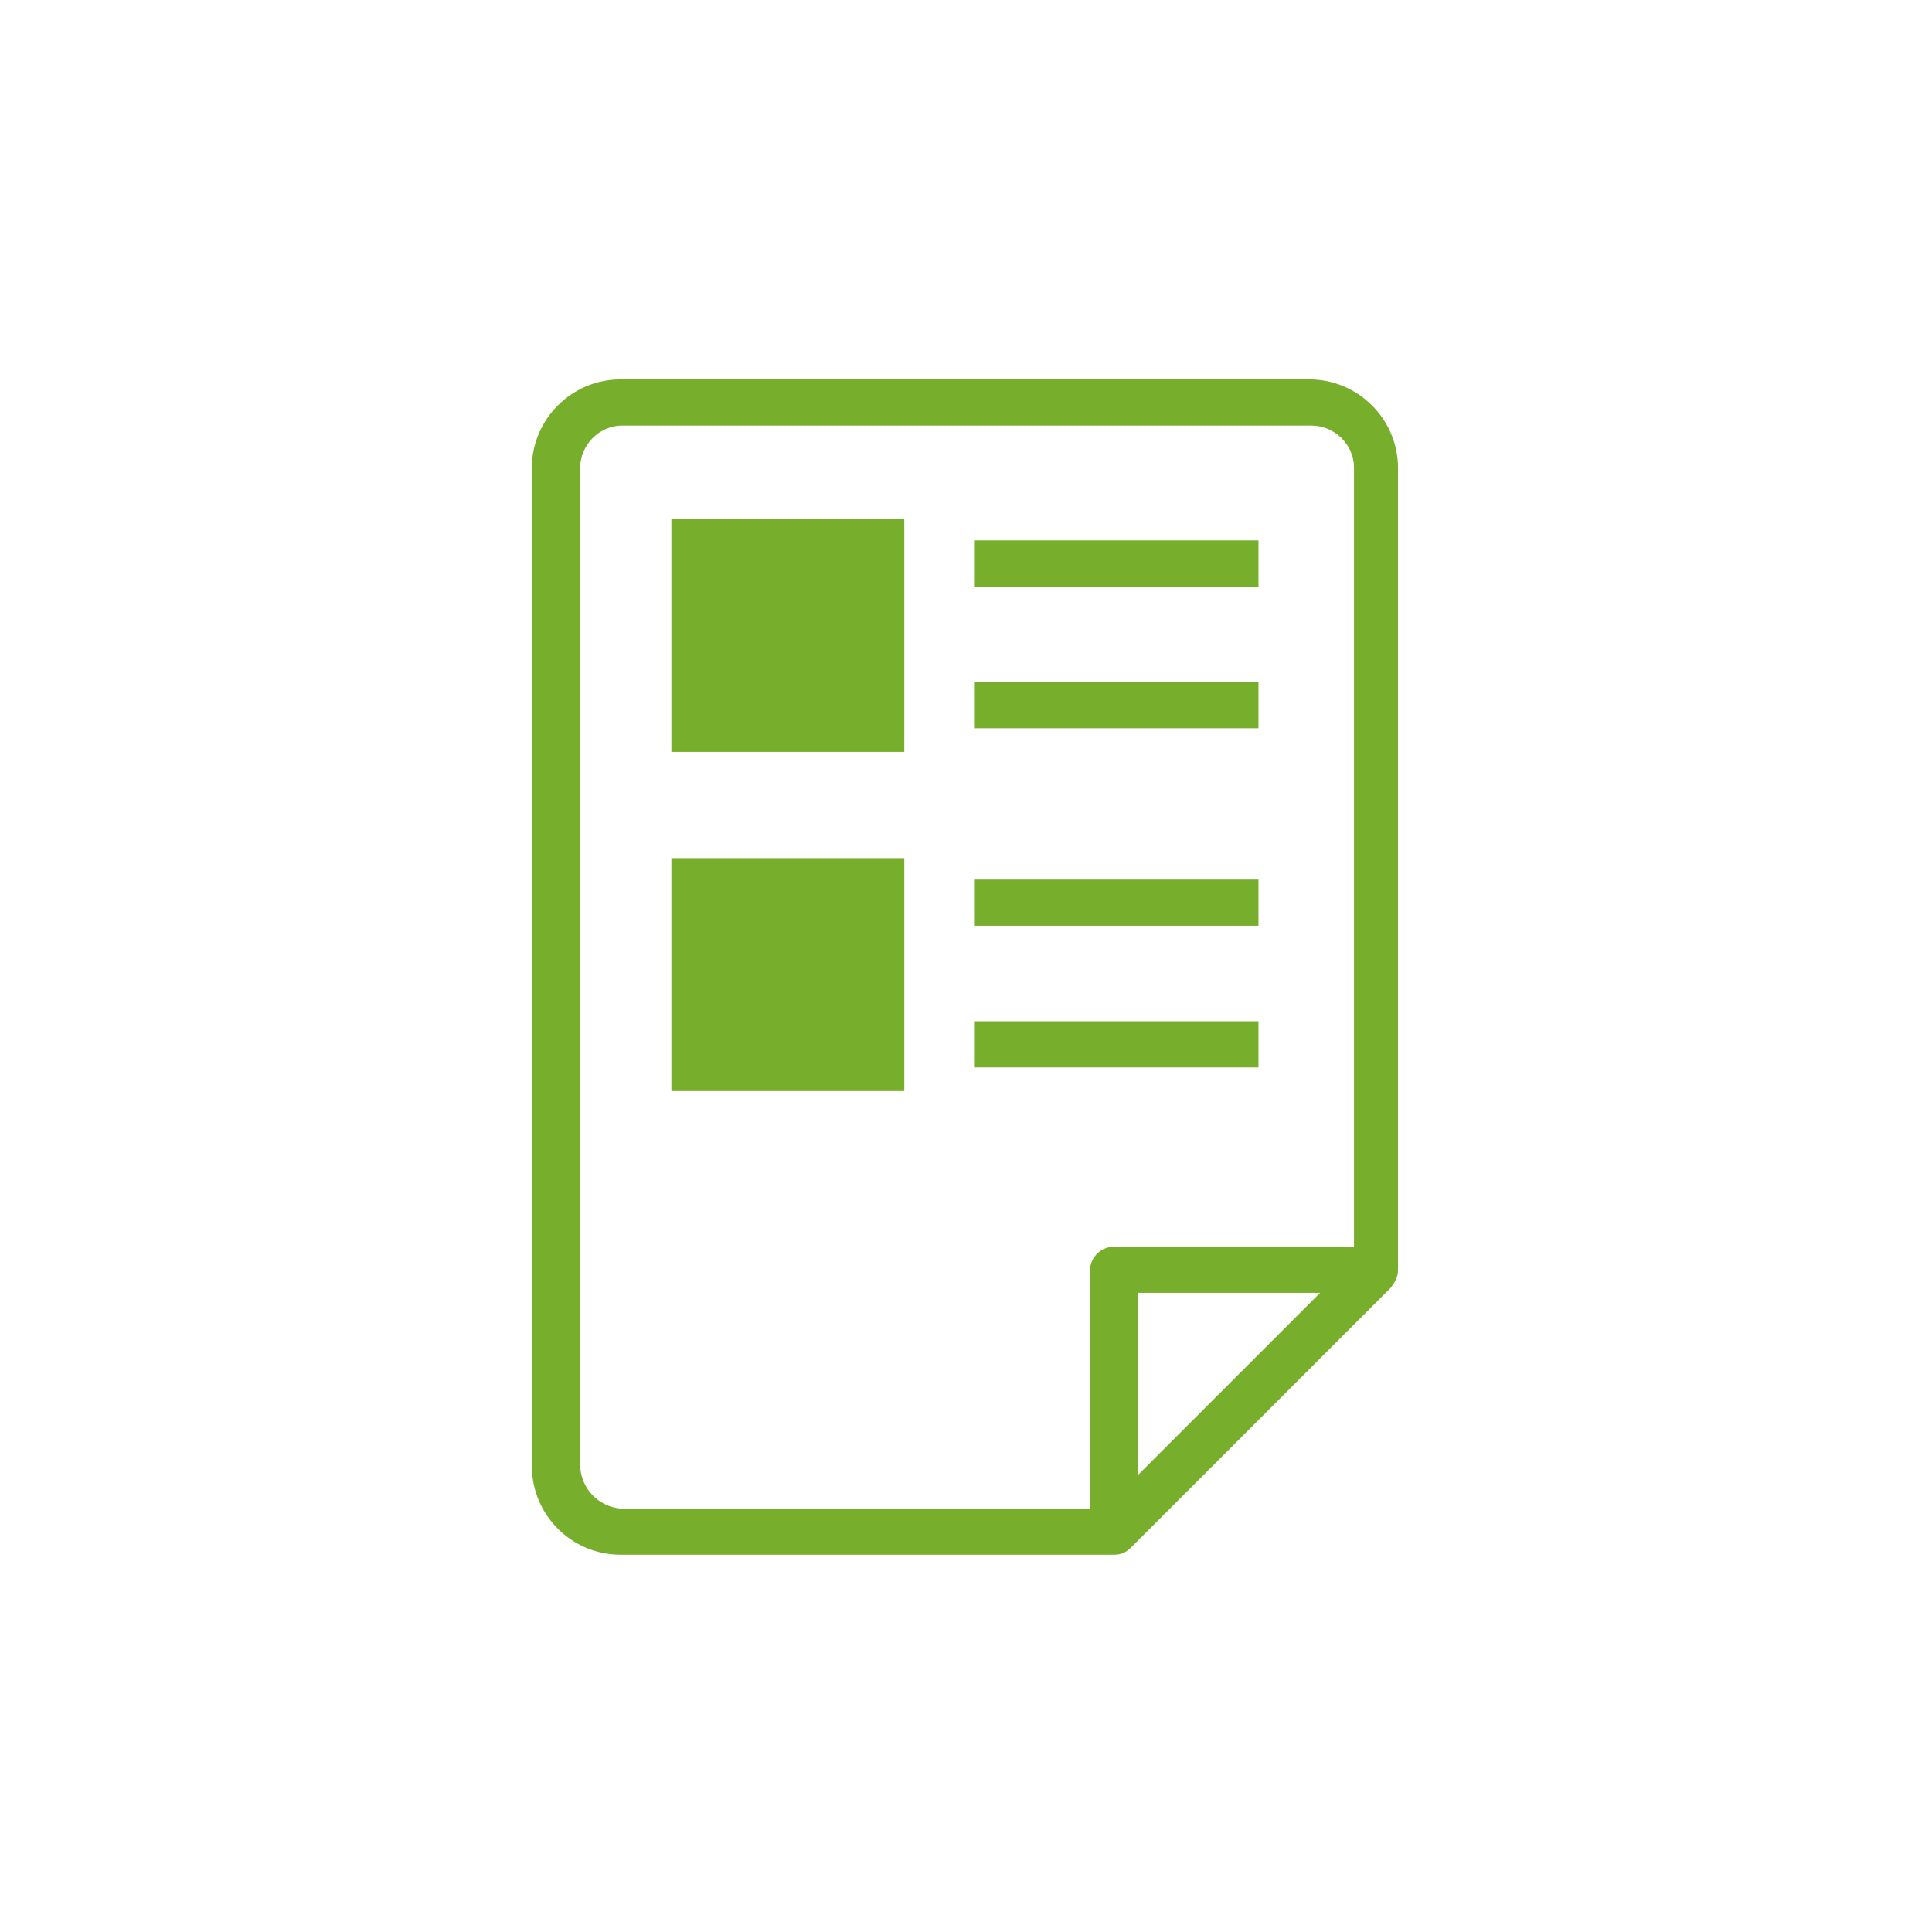
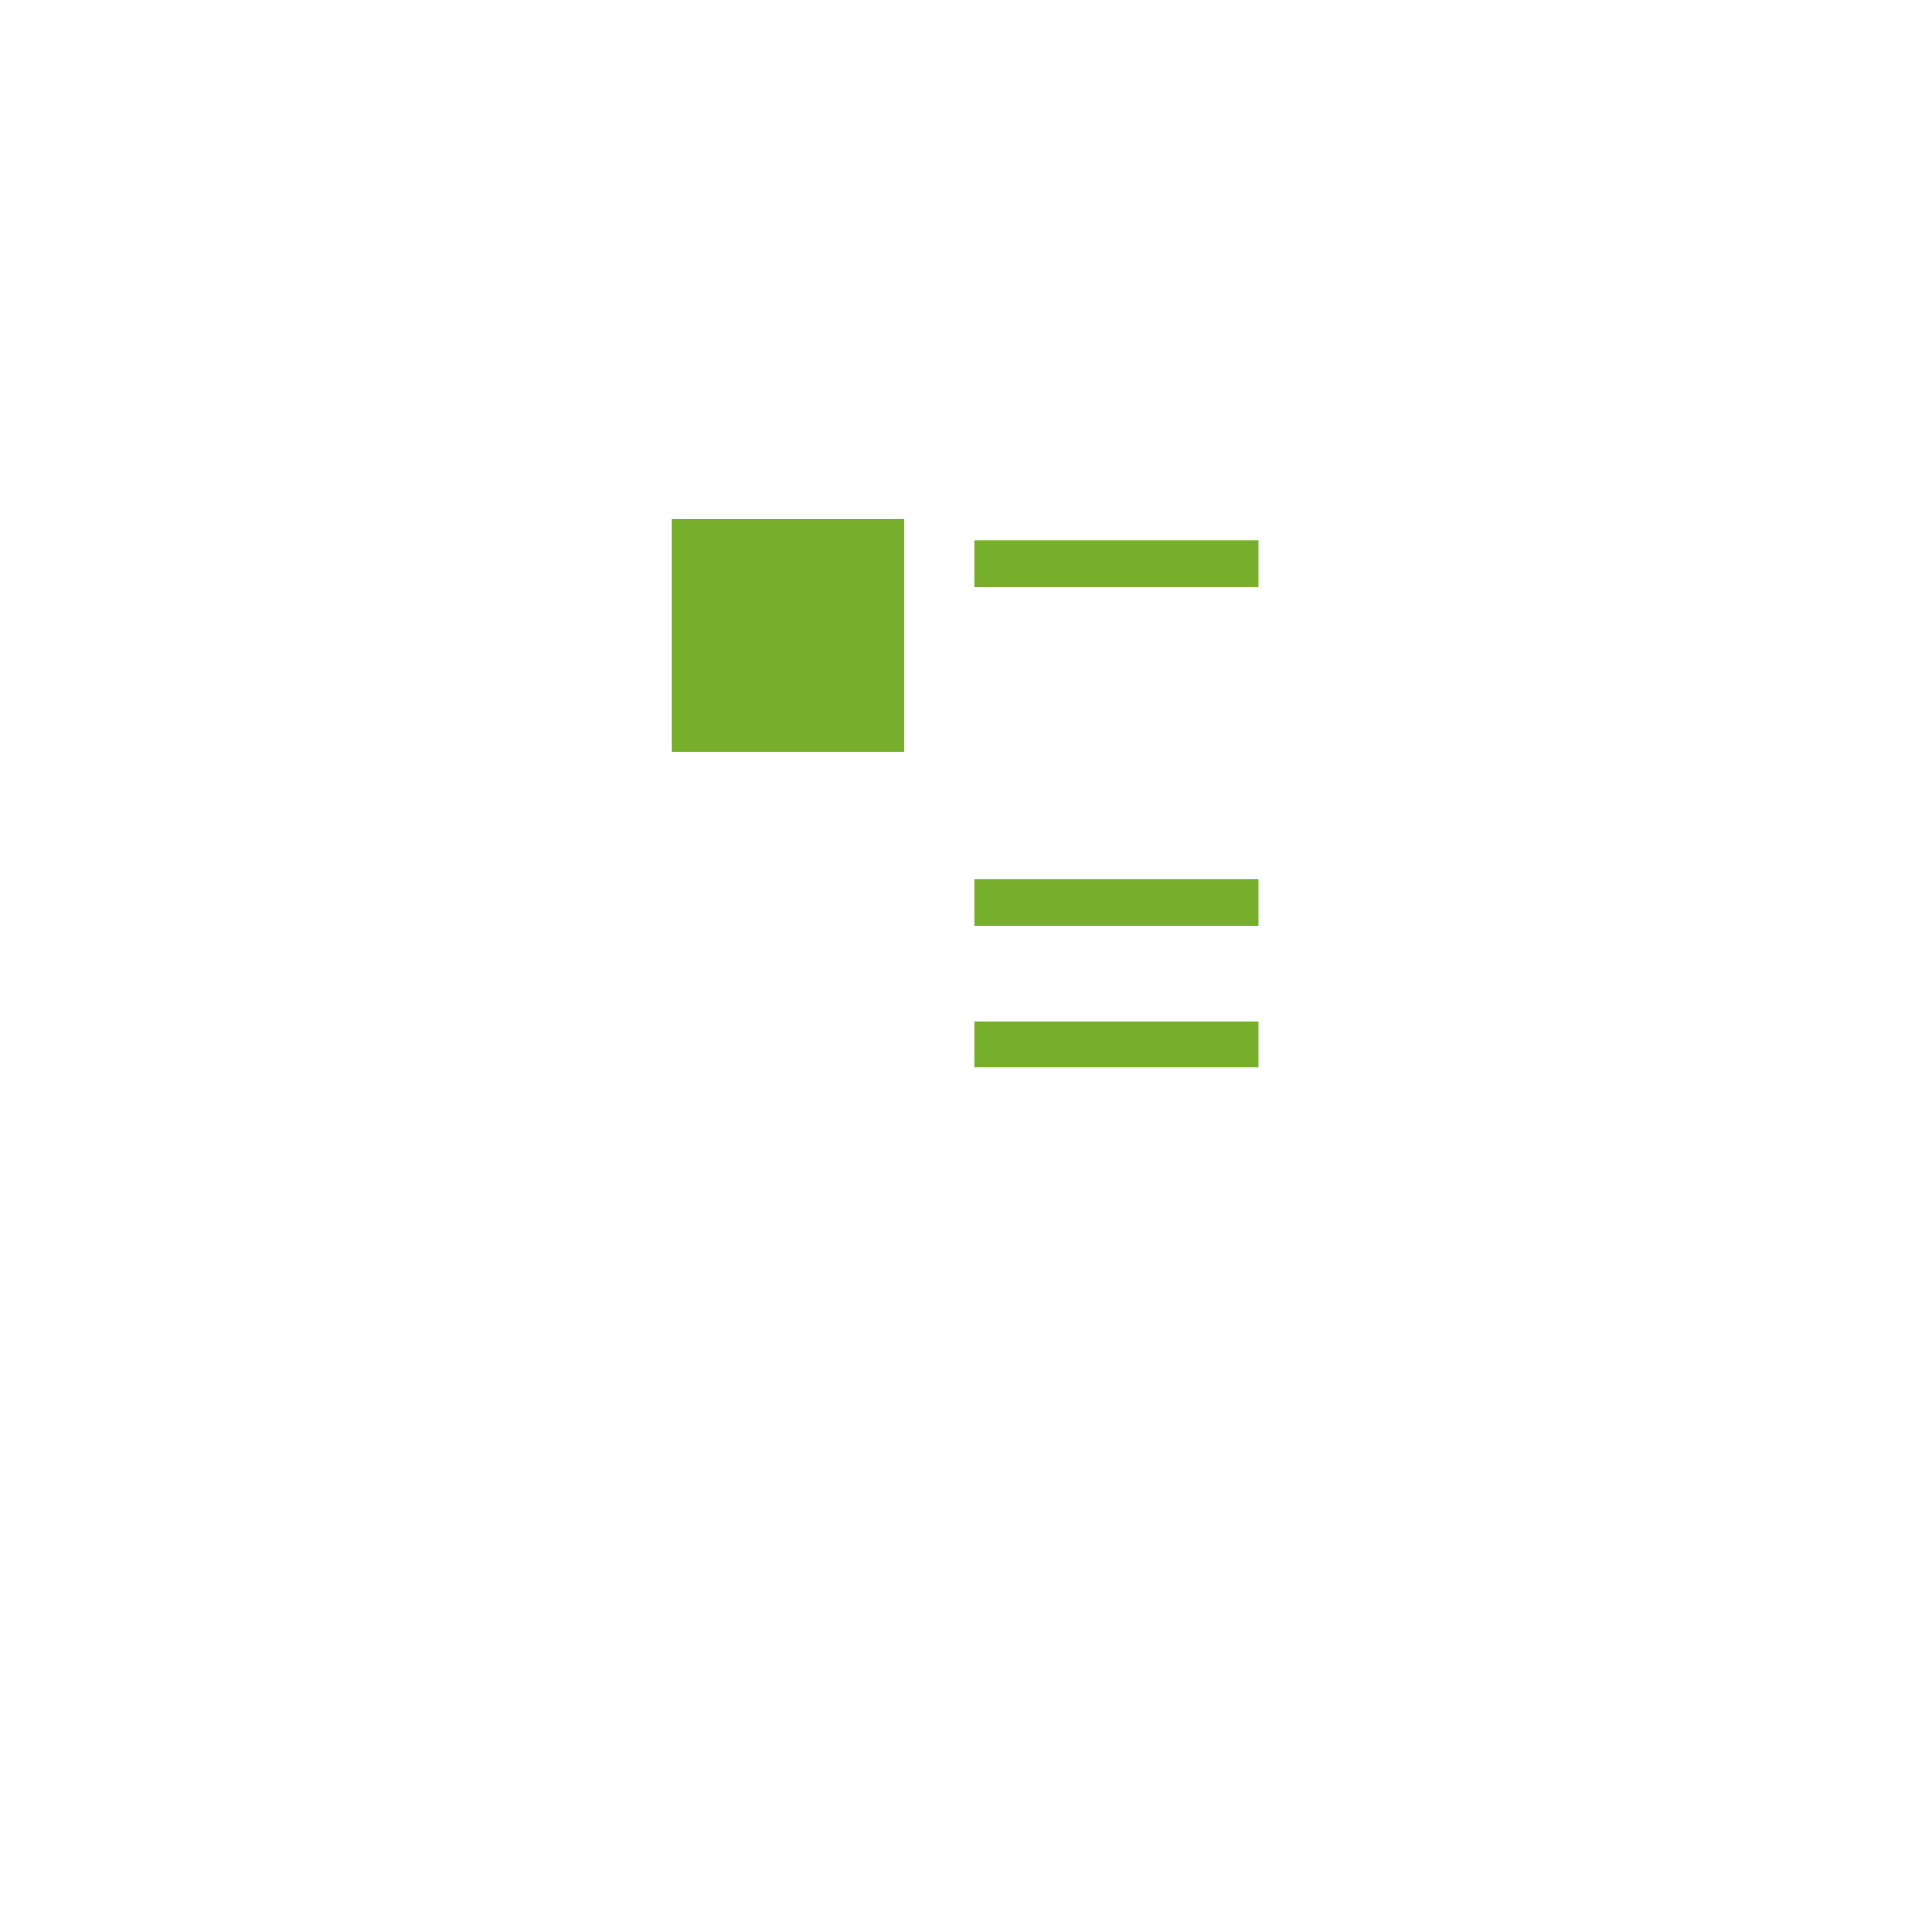
<svg xmlns="http://www.w3.org/2000/svg" version="1.1" id="レイヤー_1" x="0px" y="0px" viewBox="0 0 90 90" style="enable-background:new 0 0 90 90;" xml:space="preserve">
  <style type="text/css">
	.st0{fill:#FFFFFF;}
	.st1{fill:#77AE2B;stroke:#77AE2B;stroke-width:0.25;stroke-miterlimit:10;}
</style>
-   <rect class="st0" width="90" height="90" />
  <g>
-     <path class="st1" d="M65,59.1V21.8c0-2.2-1.8-4-4-4H28.9c-2.2,0-4,1.8-4,4v46.5c0,2.2,1.8,4,4,4h23c0.3,0,0.5-0.1,0.7-0.3   c0,0,11.9-11.9,12.1-12.1C65,59.5,65,59.3,65,59.1z M26.9,68.2V21.8c0-1.1,0.9-2.1,2.1-2.1h32.1c1.1,0,2.1,0.9,2.1,2.1v36.4H51.9   c-0.5,0-1,0.4-1,1v11.2h-22C27.8,70.3,26.9,69.4,26.9,68.2z M61.8,60.1L52.9,69v-8.9H61.8z" />
    <g>
      <rect x="45.5" y="25.3" class="st1" width="13" height="1.9" />
      <rect x="31.4" y="24.3" class="st1" width="10.6" height="10.6" />
-       <rect x="45.5" y="31.9" class="st1" width="13" height="1.9" />
      <rect x="45.5" y="41.1" class="st1" width="13" height="1.9" />
-       <rect x="31.4" y="40.1" class="st1" width="10.6" height="10.6" />
      <rect x="45.5" y="47.7" class="st1" width="13" height="1.9" />
    </g>
  </g>
</svg>